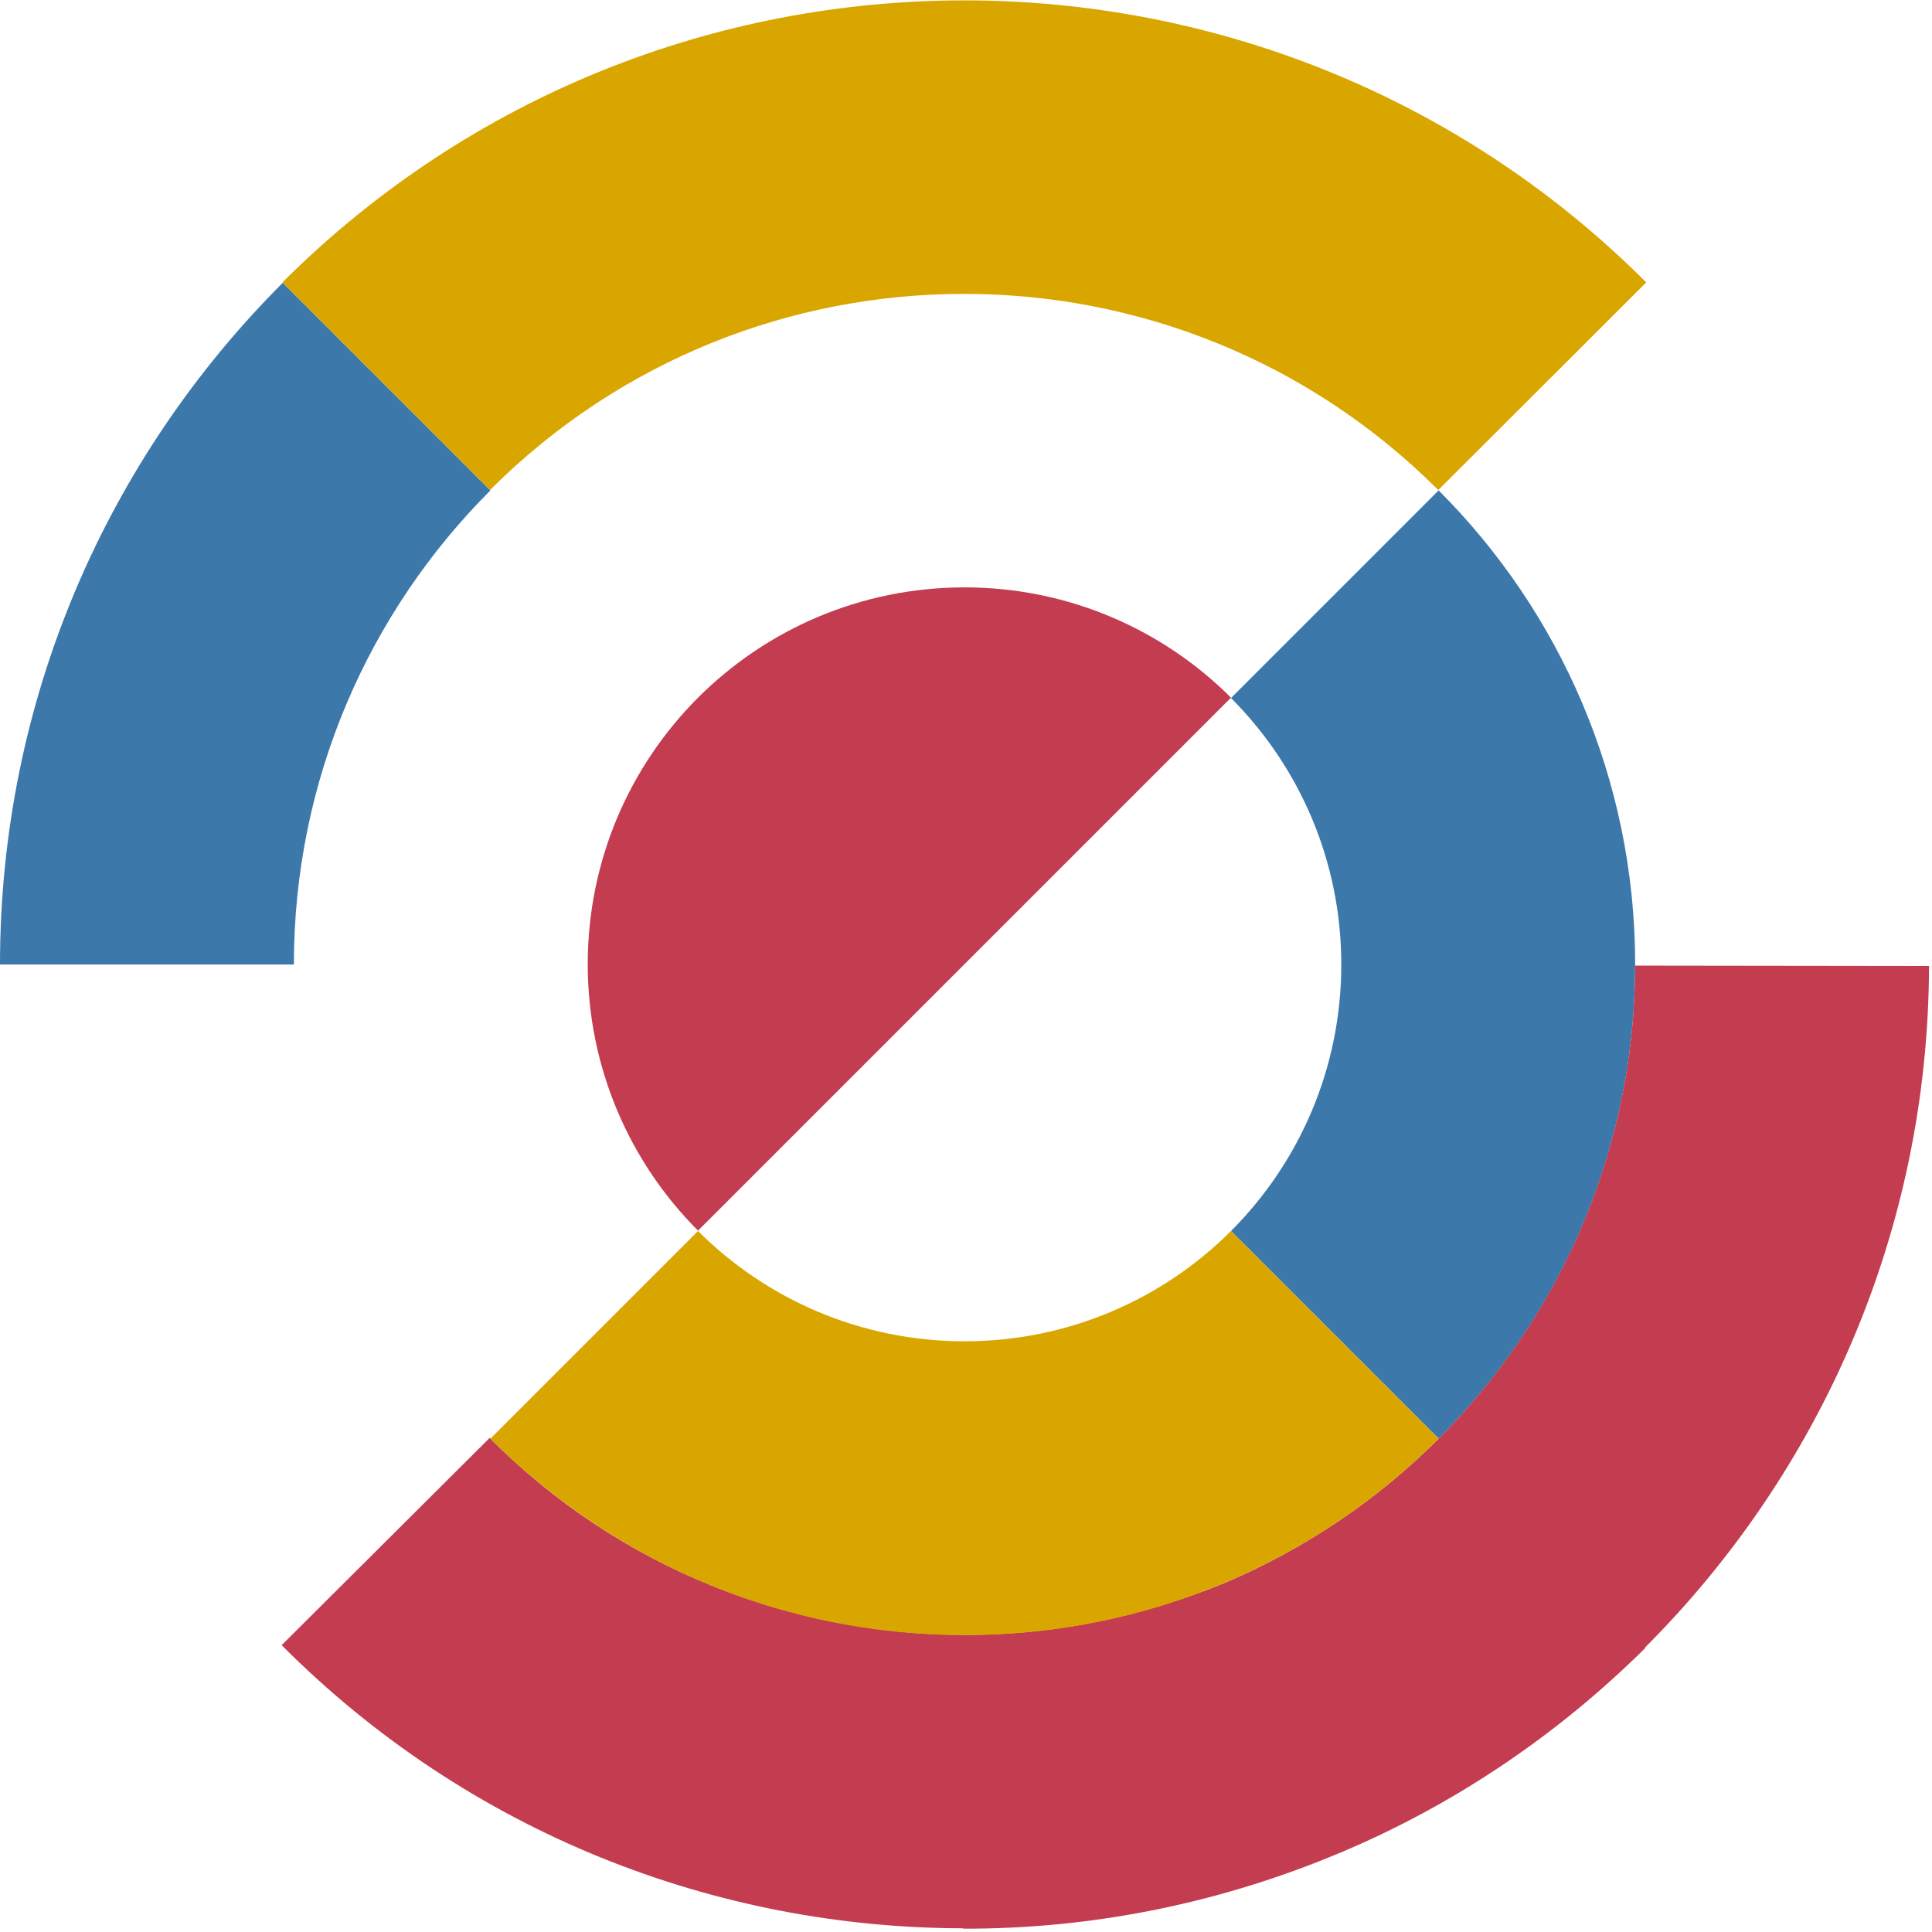
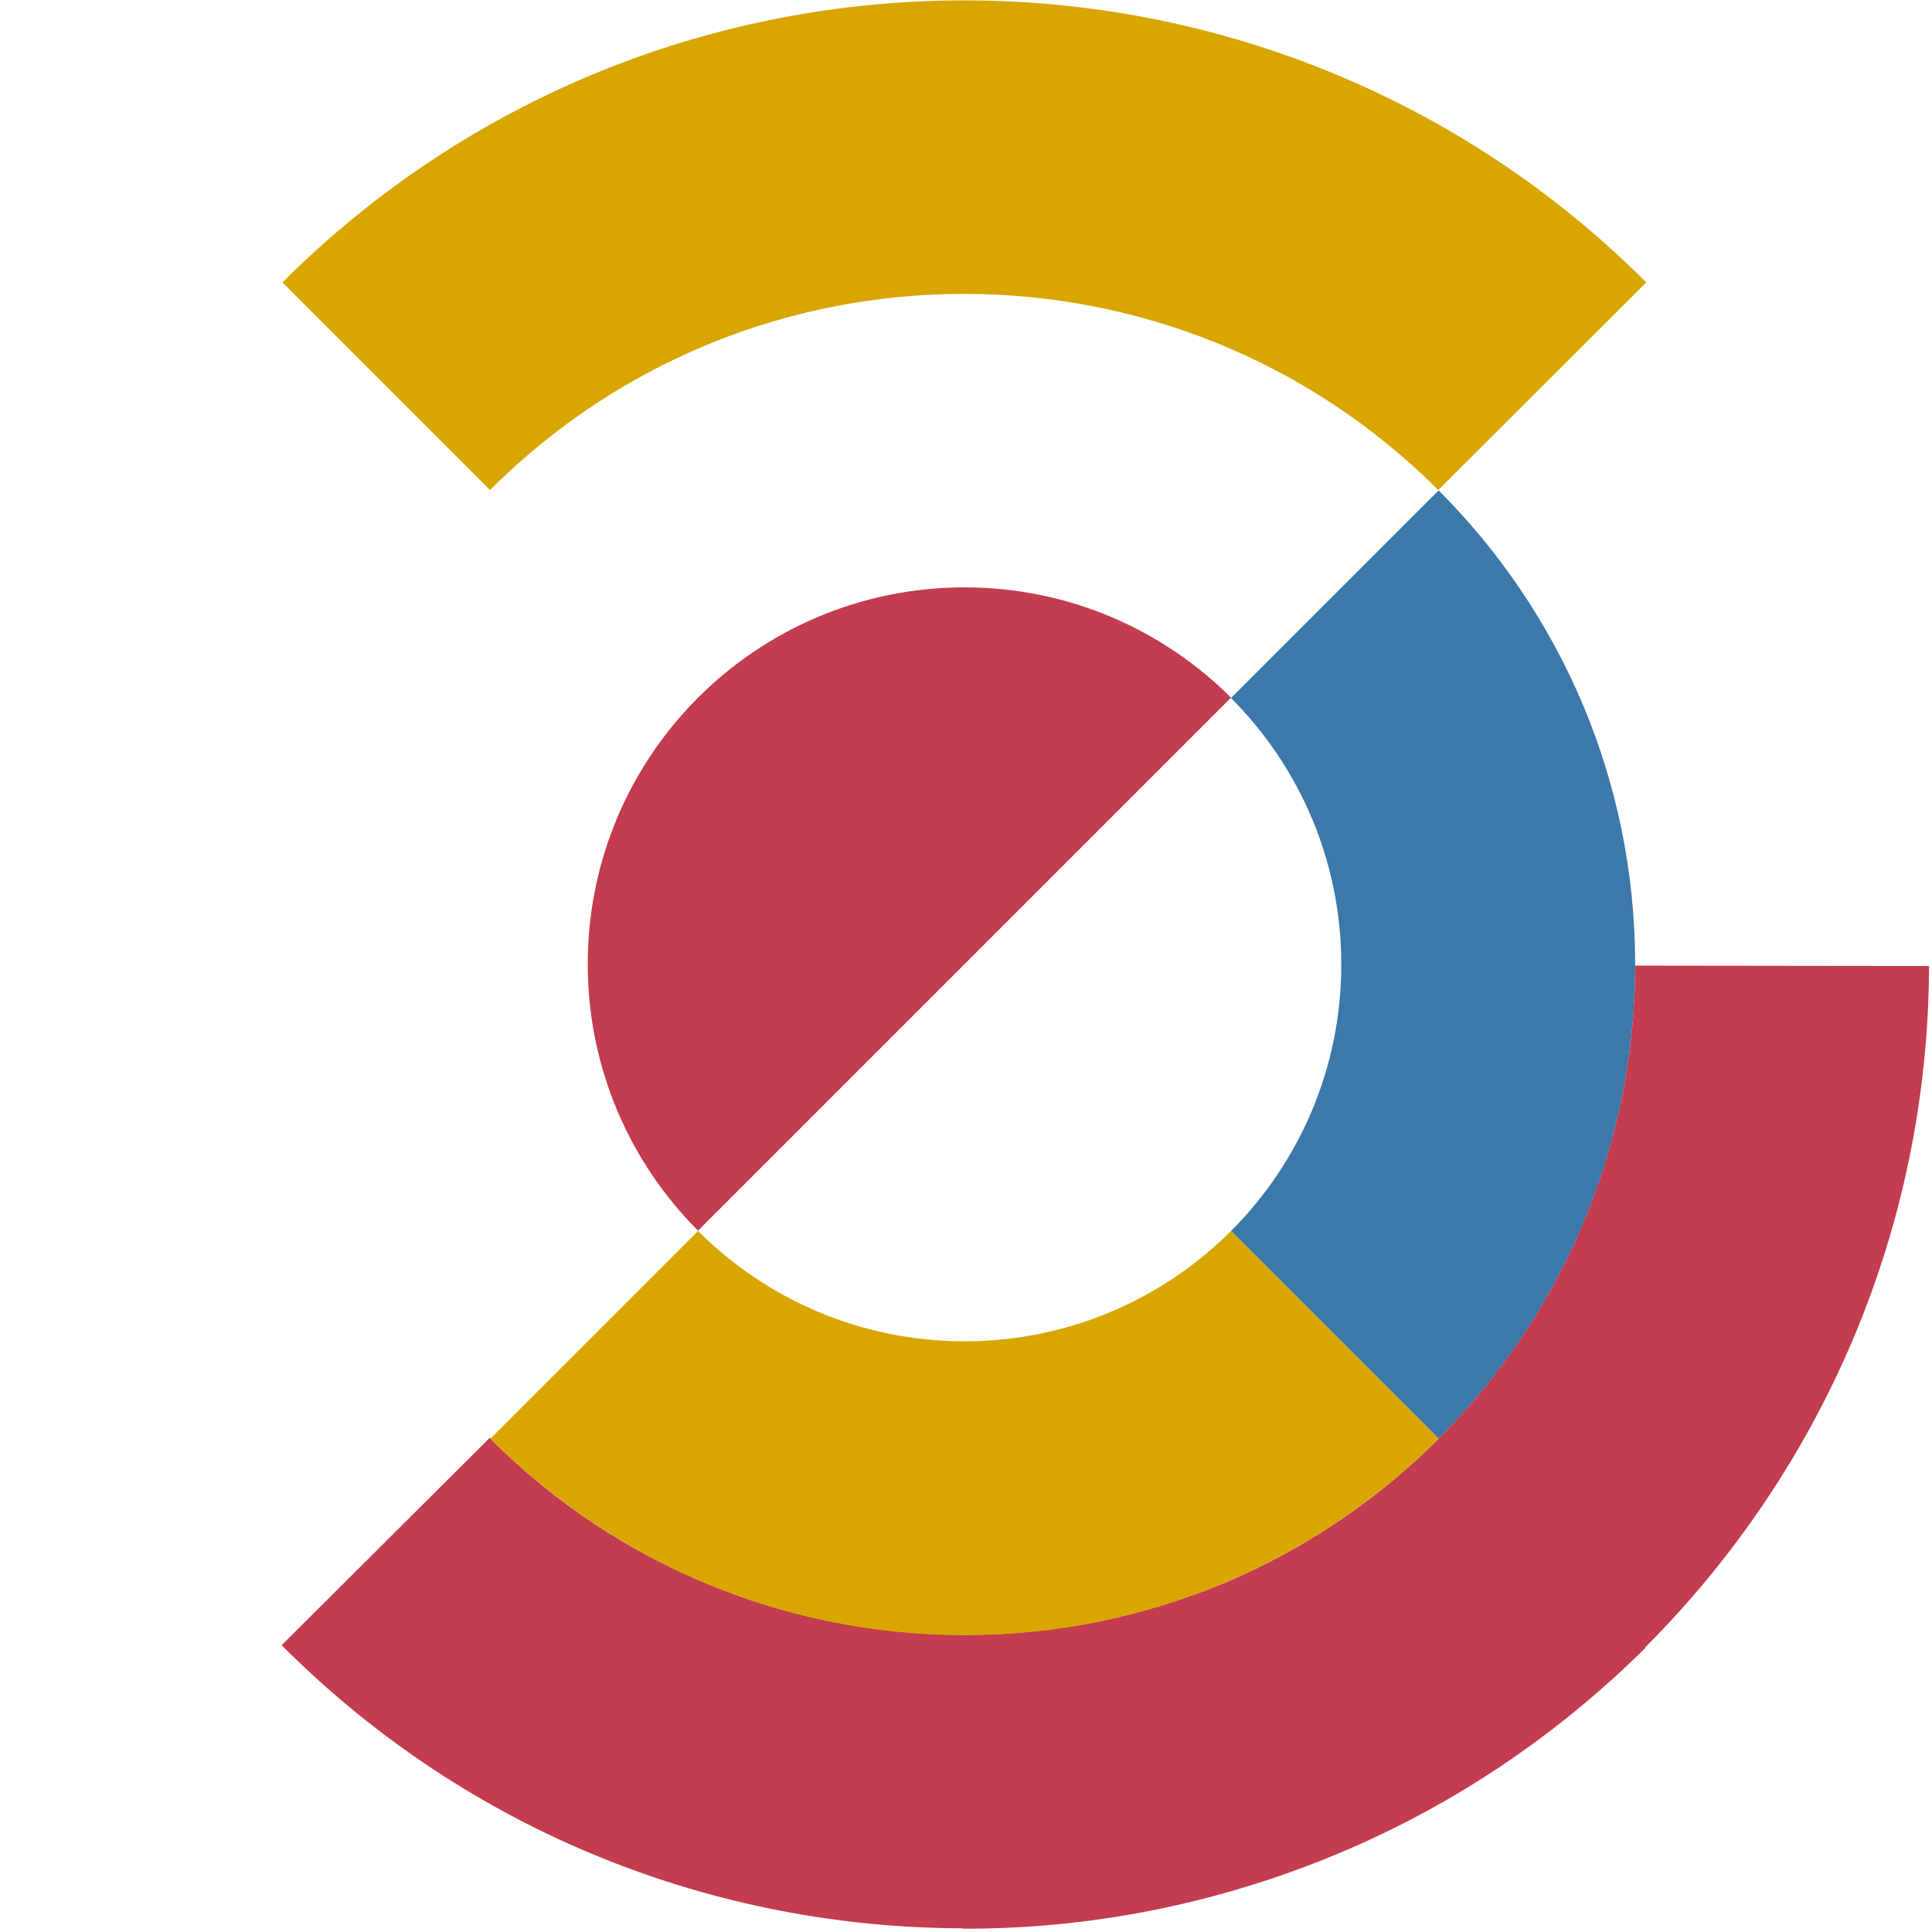
<svg xmlns="http://www.w3.org/2000/svg" version="1.1" id="レイヤー_1" x="0" y="0" viewBox="0 0 522 522" xml:space="preserve">
  <style>.st0{fill:#3c78aa}.st1{fill:#c33c50}</style>
  <path class="st0" d="M388.7 132.5l-56.1 56.1c18.4 18.4 29.8 43.9 29.8 72s-11.4 53.6-29.8 72l56.1 56.1c32.8-32.8 53.1-78.1 53.1-128.1s-20.3-95.3-53.1-128.1z" />
  <path class="st1" d="M521.2 261l-79.4-.1c-.1 50-20.5 95.2-53.3 128-16.3 16.3-35.7 29.4-57.2 38.6l-1.5.6c-.7.3-1.3.5-2 .8-1.1.5-2.3.9-3.4 1.3-20.6 7.7-42.4 11.6-64.1 11.5-46.4-.1-92.8-17.8-128-53.2l-56.2 56c50.7 50.9 117.4 76.4 184.1 76.5v.1c34.3.1 67.1-6.6 97.2-18.6.9-.4 1.8-.7 2.7-1.1.7-.3 1.5-.6 2.2-.9 29.9-12.6 57.9-31.1 82.3-55.3l-.1-.1c47.2-47.2 76.5-112.3 76.7-184.1z" />
-   <path class="st0" d="M132.5 132.5L76.4 76.4C29.2 123.6 0 188.7 0 260.6h79.4c0-50 20.3-95.3 53.1-128.1z" />
  <path class="st1" d="M260.6 158.7c-28.1 0-53.6 11.4-72 29.8l72 72-72-72c-18.4 18.4-29.8 43.9-29.8 72s11.4 53.6 29.8 72l72-72 72-72c-18.4-18.4-43.9-29.8-72-29.8z" />
  <path d="M260.6 441.8c50 0 95.3-20.3 128.1-53.1l-56.1-56.1c-18.4 18.4-43.9 29.8-72 29.8s-53.6-11.4-72-29.8l-56.1 56.1c32.8 32.8 78.1 53.1 128.1 53.1zM444.8 76.3C394.1 25.6 327.3.1 260.6.1 193.8.1 127.2 25.5 76.3 76.3l56.1 56.1c35.4-35.4 81.7-53 128.1-53 46.4 0 92.8 17.7 128.1 53l56.2-56.1z" fill="#d9a600" />
</svg>